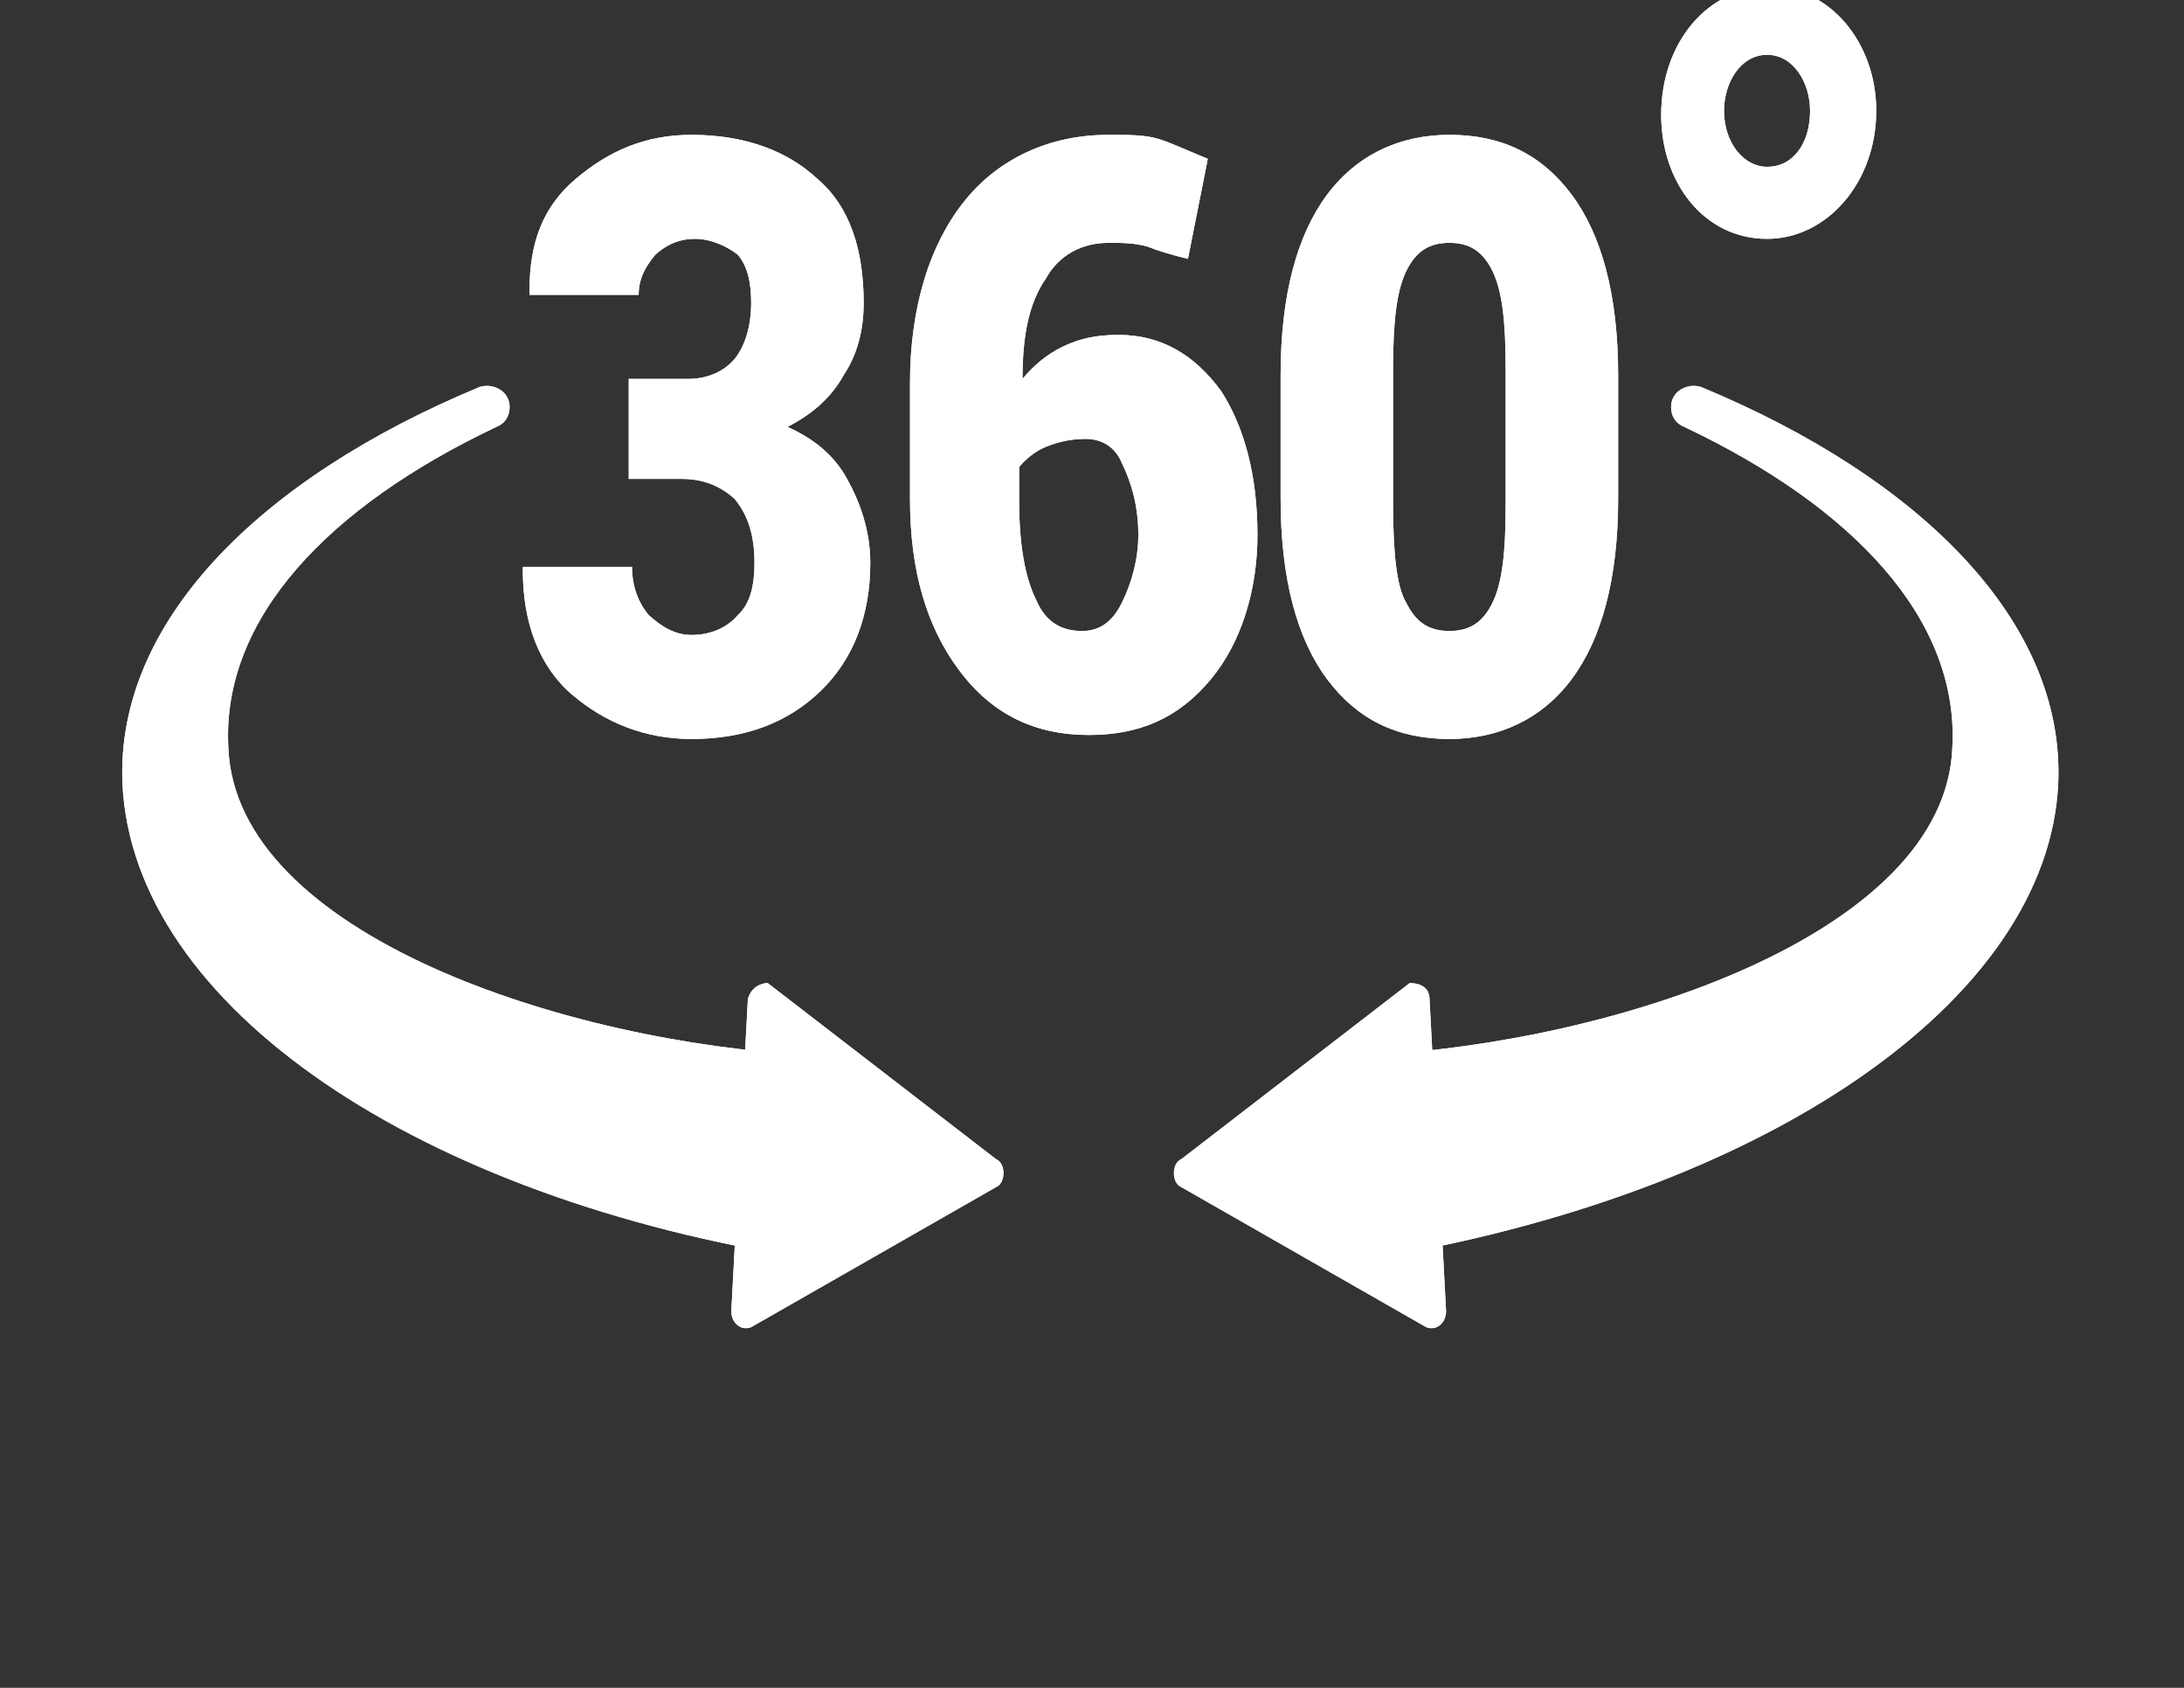
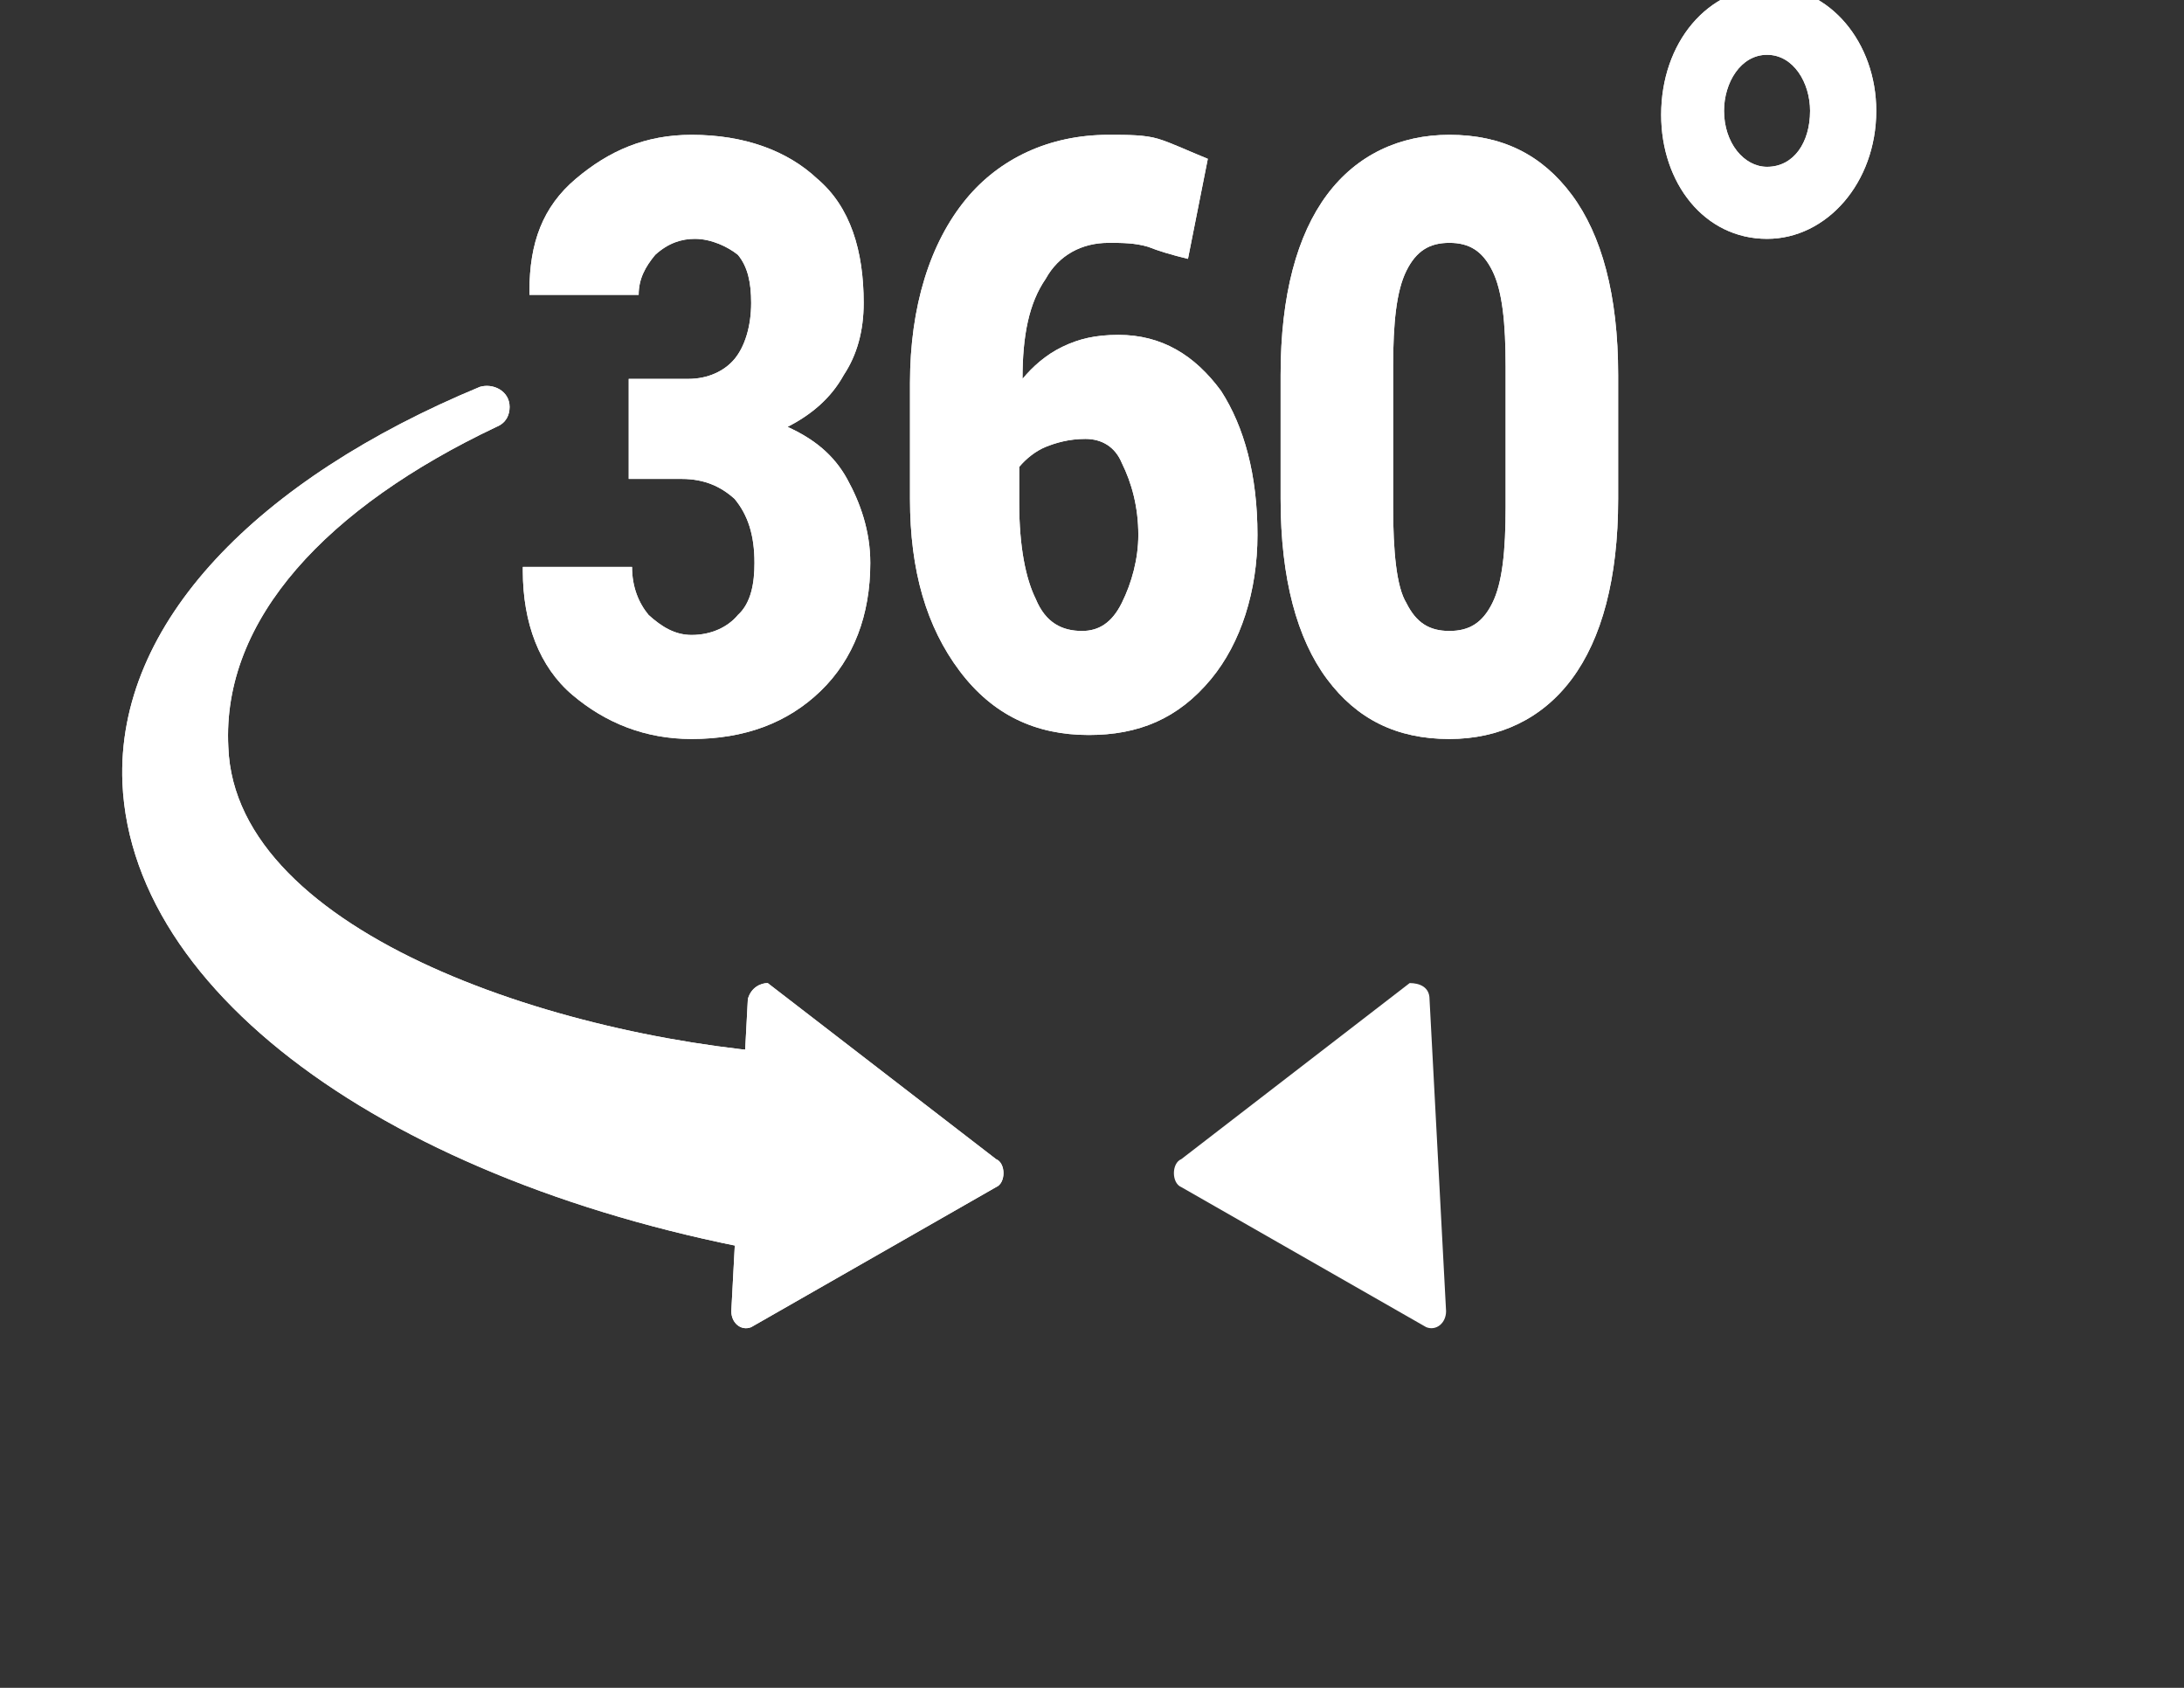
<svg xmlns="http://www.w3.org/2000/svg" width="100%" height="100%" viewBox="0 0 66 51" version="1.1" xml:space="preserve" style="fill-rule:evenodd;clip-rule:evenodd;stroke-linejoin:round;stroke-miterlimit:2;">
  <rect x="0" y="0" width="66" height="51" fill="#333333" stroke="none" />
  <g transform="matrix(1,0,0,1.209,0,-3.543)">
    <path d="M56.7,5.7C56.7,7.5 55.2,8.9 53.4,8.9C51.5,8.9 50.2,7.5 50.2,5.8C50.2,4 51.6,2.6 53.5,2.6C55.3,2.6 56.7,4 56.7,5.7ZM52.1,5.7C52.1,6.5 52.7,7.1 53.4,7.1C54.2,7.1 54.7,6.5 54.7,5.7C54.7,5 54.2,4.3 53.4,4.3C52.6,4.3 52.1,5 52.1,5.7Z" style="fill:white;fill-rule:nonzero;" />
    <g>
      <clipPath id="_clip1">
        <path d="M56.7,5.7C56.7,7.5 55.2,8.9 53.4,8.9C51.5,8.9 50.2,7.5 50.2,5.8C50.2,4 51.6,2.6 53.5,2.6C55.3,2.6 56.7,4 56.7,5.7ZM52.1,5.7C52.1,6.5 52.7,7.1 53.4,7.1C54.2,7.1 54.7,6.5 54.7,5.7C54.7,5 54.2,4.3 53.4,4.3C52.6,4.3 52.1,5 52.1,5.7Z" />
      </clipPath>
      <g clip-path="url(#_clip1)">
        <rect x="-1" y="-1" width="67" height="43" style="fill:white;" />
      </g>
    </g>
-     <path d="M19,12.4L20.8,12.4C21.4,12.4 21.9,12.2 22.2,11.9C22.5,11.6 22.7,11.1 22.7,10.5C22.7,10 22.6,9.6 22.3,9.3C22,9.1 21.5,8.9 21,8.9C20.6,8.9 20.2,9 19.8,9.3C19.5,9.6 19.3,9.9 19.3,10.3L16,10.3L16,10.2C16,9 16.4,8.1 17.4,7.4C18.4,6.7 19.5,6.3 20.9,6.3C22.5,6.3 23.8,6.7 24.7,7.4C25.7,8.1 26.1,9.2 26.1,10.5C26.1,11.2 25.9,11.8 25.5,12.3C25.1,12.9 24.5,13.3 23.8,13.6C24.6,13.9 25.2,14.3 25.6,14.9C26,15.5 26.3,16.2 26.3,17C26.3,18.3 25.8,19.4 24.8,20.2C23.8,21 22.5,21.4 20.9,21.4C19.5,21.4 18.3,21 17.3,20.3C16.3,19.6 15.8,18.5 15.8,17.2L15.8,17.1L19.1,17.1C19.1,17.6 19.3,18 19.6,18.3C20,18.6 20.4,18.8 20.9,18.8C21.5,18.8 22,18.6 22.3,18.3C22.7,18 22.8,17.5 22.8,17C22.8,16.3 22.6,15.8 22.2,15.4C21.8,15.1 21.3,14.9 20.6,14.9L19,14.9L19,12.4Z" style="fill:white;fill-rule:nonzero;" />
+     <path d="M19,12.4L20.8,12.4C21.4,12.4 21.9,12.2 22.2,11.9C22.5,11.6 22.7,11.1 22.7,10.5C22.7,10 22.6,9.6 22.3,9.3C22,9.1 21.5,8.9 21,8.9C20.6,8.9 20.2,9 19.8,9.3C19.5,9.6 19.3,9.9 19.3,10.3L16,10.3L16,10.2C16,9 16.4,8.1 17.4,7.4C18.4,6.7 19.5,6.3 20.9,6.3C22.5,6.3 23.8,6.7 24.7,7.4C25.7,8.1 26.1,9.2 26.1,10.5C26.1,11.2 25.9,11.8 25.5,12.3C25.1,12.9 24.5,13.3 23.8,13.6C24.6,13.9 25.2,14.3 25.6,14.9C26,15.5 26.3,16.2 26.3,17C26.3,18.3 25.8,19.4 24.8,20.2C23.8,21 22.5,21.4 20.9,21.4C19.5,21.4 18.3,21 17.3,20.3C16.3,19.6 15.8,18.5 15.8,17.2L15.8,17.1L19.1,17.1C19.1,17.6 19.3,18 19.6,18.3C20,18.6 20.4,18.8 20.9,18.8C21.5,18.8 22,18.6 22.3,18.3C22.7,18 22.8,17.5 22.8,17C22.8,16.3 22.6,15.8 22.2,15.4C21.8,15.1 21.3,14.9 20.6,14.9L19,14.9L19,12.4" style="fill:white;fill-rule:nonzero;" />
    <g>
      <clipPath id="_clip2">
        <path d="M19,12.4L20.8,12.4C21.4,12.4 21.9,12.2 22.2,11.9C22.5,11.6 22.7,11.1 22.7,10.5C22.7,10 22.6,9.6 22.3,9.3C22,9.1 21.5,8.9 21,8.9C20.6,8.9 20.2,9 19.8,9.3C19.5,9.6 19.3,9.9 19.3,10.3L16,10.3L16,10.2C16,9 16.4,8.1 17.4,7.4C18.4,6.7 19.5,6.3 20.9,6.3C22.5,6.3 23.8,6.7 24.7,7.4C25.7,8.1 26.1,9.2 26.1,10.5C26.1,11.2 25.9,11.8 25.5,12.3C25.1,12.9 24.5,13.3 23.8,13.6C24.6,13.9 25.2,14.3 25.6,14.9C26,15.5 26.3,16.2 26.3,17C26.3,18.3 25.8,19.4 24.8,20.2C23.8,21 22.5,21.4 20.9,21.4C19.5,21.4 18.3,21 17.3,20.3C16.3,19.6 15.8,18.5 15.8,17.2L15.8,17.1L19.1,17.1C19.1,17.6 19.3,18 19.6,18.3C20,18.6 20.4,18.8 20.9,18.8C21.5,18.8 22,18.6 22.3,18.3C22.7,18 22.8,17.5 22.8,17C22.8,16.3 22.6,15.8 22.2,15.4C21.8,15.1 21.3,14.9 20.6,14.9L19,14.9L19,12.4Z" />
      </clipPath>
      <g clip-path="url(#_clip2)">
        <rect x="-1" y="-1" width="67" height="43" style="fill:white;" />
      </g>
    </g>
    <path d="M33.5,6.3C34.1,6.3 34.6,6.3 35,6.4C35.4,6.5 35.9,6.7 36.5,6.9L35.9,9.4C35.4,9.3 35,9.2 34.7,9.1C34.3,9 33.9,9 33.5,9C32.7,9 32,9.3 31.6,9.9C31.1,10.5 30.9,11.3 30.9,12.4C31.2,12.1 31.6,11.8 32.1,11.6C32.6,11.4 33.1,11.3 33.8,11.3C35.1,11.3 36.1,11.8 36.9,12.7C37.6,13.6 38,14.8 38,16.3C38,17.7 37.5,19 36.6,19.9C35.6,20.9 34.4,21.3 32.9,21.3C31.3,21.3 30,20.8 29,19.7C28,18.6 27.5,17.2 27.5,15.4L27.5,12.5C27.5,10.6 28.1,9 29.2,7.9C30.2,6.9 31.7,6.3 33.5,6.3ZM32.8,13.9C32.3,13.9 31.9,14 31.6,14.1C31.3,14.2 31,14.4 30.8,14.6L30.8,15.5C30.8,16.6 31,17.4 31.3,17.9C31.6,18.5 32.1,18.7 32.7,18.7C33.2,18.7 33.6,18.5 33.9,18C34.2,17.5 34.4,16.9 34.4,16.3C34.4,15.6 34.2,15 33.9,14.5C33.7,14.1 33.3,13.9 32.8,13.9Z" style="fill:white;fill-rule:nonzero;" />
    <g>
      <clipPath id="_clip3">
        <path d="M33.5,6.3C34.1,6.3 34.6,6.3 35,6.4C35.4,6.5 35.9,6.7 36.5,6.9L35.9,9.4C35.4,9.3 35,9.2 34.7,9.1C34.3,9 33.9,9 33.5,9C32.7,9 32,9.3 31.6,9.9C31.1,10.5 30.9,11.3 30.9,12.4C31.2,12.1 31.6,11.8 32.1,11.6C32.6,11.4 33.1,11.3 33.8,11.3C35.1,11.3 36.1,11.8 36.9,12.7C37.6,13.6 38,14.8 38,16.3C38,17.7 37.5,19 36.6,19.9C35.6,20.9 34.4,21.3 32.9,21.3C31.3,21.3 30,20.8 29,19.7C28,18.6 27.5,17.2 27.5,15.4L27.5,12.5C27.5,10.6 28.1,9 29.2,7.9C30.2,6.9 31.7,6.3 33.5,6.3ZM32.8,13.9C32.3,13.9 31.9,14 31.6,14.1C31.3,14.2 31,14.4 30.8,14.6L30.8,15.5C30.8,16.6 31,17.4 31.3,17.9C31.6,18.5 32.1,18.7 32.7,18.7C33.2,18.7 33.6,18.5 33.9,18C34.2,17.5 34.4,16.9 34.4,16.3C34.4,15.6 34.2,15 33.9,14.5C33.7,14.1 33.3,13.9 32.8,13.9Z" />
      </clipPath>
      <g clip-path="url(#_clip3)">
        <rect x="-1" y="-1" width="67" height="43" style="fill:white;" />
      </g>
    </g>
    <path d="M48.9,15.4C48.9,17.4 48.4,18.9 47.5,19.9C46.6,20.9 45.3,21.4 43.8,21.4C42.2,21.4 41,20.9 40.1,19.9C39.2,18.9 38.7,17.4 38.7,15.4L38.7,12.3C38.7,10.3 39.2,8.8 40.1,7.8C41,6.8 42.3,6.3 43.8,6.3C45.4,6.3 46.6,6.8 47.5,7.8C48.4,8.8 48.9,10.3 48.9,12.3L48.9,15.4ZM45.5,12.1C45.5,11 45.4,10.2 45.1,9.7C44.8,9.2 44.4,9 43.8,9C43.2,9 42.8,9.2 42.5,9.7C42.2,10.2 42.1,11 42.1,12.1L42.1,15.6C42.1,16.7 42.2,17.6 42.5,18C42.8,18.5 43.2,18.7 43.8,18.7C44.4,18.7 44.8,18.5 45.1,18C45.4,17.5 45.5,16.7 45.5,15.6L45.5,12.1Z" style="fill:white;fill-rule:nonzero;" />
    <g>
      <clipPath id="_clip4">
        <path d="M48.9,15.4C48.9,17.4 48.4,18.9 47.5,19.9C46.6,20.9 45.3,21.4 43.8,21.4C42.2,21.4 41,20.9 40.1,19.9C39.2,18.9 38.7,17.4 38.7,15.4L38.7,12.3C38.7,10.3 39.2,8.8 40.1,7.8C41,6.8 42.3,6.3 43.8,6.3C45.4,6.3 46.6,6.8 47.5,7.8C48.4,8.8 48.9,10.3 48.9,12.3L48.9,15.4ZM45.5,12.1C45.5,11 45.4,10.2 45.1,9.7C44.8,9.2 44.4,9 43.8,9C43.2,9 42.8,9.2 42.5,9.7C42.2,10.2 42.1,11 42.1,12.1L42.1,15.6C42.1,16.7 42.2,17.6 42.5,18C42.8,18.5 43.2,18.7 43.8,18.7C44.4,18.7 44.8,18.5 45.1,18C45.4,17.5 45.5,16.7 45.5,15.6L45.5,12.1Z" />
      </clipPath>
      <g clip-path="url(#_clip4)">
        <rect x="-1" y="-1" width="67" height="43" style="fill:white;" />
      </g>
    </g>
-     <path d="M51.4,12.6C51,12.5 50.5,12.7 50.5,13.1C50.5,13.3 50.6,13.5 50.9,13.6C56,15.6 59.2,18.4 59,21.6C58.8,26.3 48.7,29 41.4,29.3L41.4,34.4C53.2,32.8 61.9,28 62.2,22.5C62.4,18.5 58.1,14.9 51.4,12.6Z" style="fill:white;fill-rule:nonzero;" />
    <g>
      <clipPath id="_clip5">
-         <path d="M51.4,12.6C51,12.5 50.5,12.7 50.5,13.1C50.5,13.3 50.6,13.5 50.9,13.6C56,15.6 59.2,18.4 59,21.6C58.8,26.3 48.7,29 41.4,29.3L41.4,34.4C53.2,32.8 61.9,28 62.2,22.5C62.4,18.5 58.1,14.9 51.4,12.6Z" />
-       </clipPath>
+         </clipPath>
      <g clip-path="url(#_clip5)">
        <rect x="-1" y="-1" width="67" height="43" style="fill:white;" />
      </g>
    </g>
-     <path d="M43.2,27.9L43.7,35.7C43.7,36 43.4,36.2 43.1,36.1L35.7,32.6C35.4,32.5 35.4,32 35.7,31.9L42.6,27.5C42.9,27.5 43.2,27.6 43.2,27.9Z" style="fill:white;fill-rule:nonzero;" />
    <g>
      <clipPath id="_clip6">
        <path d="M43.2,27.9L43.7,35.7C43.7,36 43.4,36.2 43.1,36.1L35.7,32.6C35.4,32.5 35.4,32 35.7,31.9L42.6,27.5C42.9,27.5 43.2,27.6 43.2,27.9Z" />
      </clipPath>
      <g clip-path="url(#_clip6)">
        <rect x="-1" y="-1" width="67" height="43" style="fill:white;" />
      </g>
    </g>
    <path d="M14.5,12.6C14.9,12.5 15.4,12.7 15.4,13.1C15.4,13.3 15.3,13.5 15,13.6C9.9,15.6 6.7,18.4 6.9,21.6C7.1,26.3 17.2,29 24.5,29.3L24.5,34.4C12.7,32.9 4,28.1 3.7,22.5C3.5,18.5 7.8,14.9 14.5,12.6Z" style="fill:white;fill-rule:nonzero;" />
    <g>
      <clipPath id="_clip7">
        <path d="M14.5,12.6C14.9,12.5 15.4,12.7 15.4,13.1C15.4,13.3 15.3,13.5 15,13.6C9.9,15.6 6.7,18.4 6.9,21.6C7.1,26.3 17.2,29 24.5,29.3L24.5,34.4C12.7,32.9 4,28.1 3.7,22.5C3.5,18.5 7.8,14.9 14.5,12.6Z" />
      </clipPath>
      <g clip-path="url(#_clip7)">
        <rect x="-1" y="-1" width="67" height="43" style="fill:white;" />
      </g>
    </g>
    <path d="M22.6,27.9L22.1,35.7C22.1,36 22.4,36.2 22.7,36.1L30.1,32.6C30.4,32.5 30.4,32 30.1,31.9L23.2,27.5C23,27.5 22.7,27.6 22.6,27.9Z" style="fill:white;fill-rule:nonzero;" />
    <g>
      <clipPath id="_clip8">
        <path d="M22.6,27.9L22.1,35.7C22.1,36 22.4,36.2 22.7,36.1L30.1,32.6C30.4,32.5 30.4,32 30.1,31.9L23.2,27.5C23,27.5 22.7,27.6 22.6,27.9Z" />
      </clipPath>
      <g clip-path="url(#_clip8)">
        <rect x="1" y="1" width="62" height="37" style="fill:white;" />
      </g>
    </g>
  </g>
</svg>